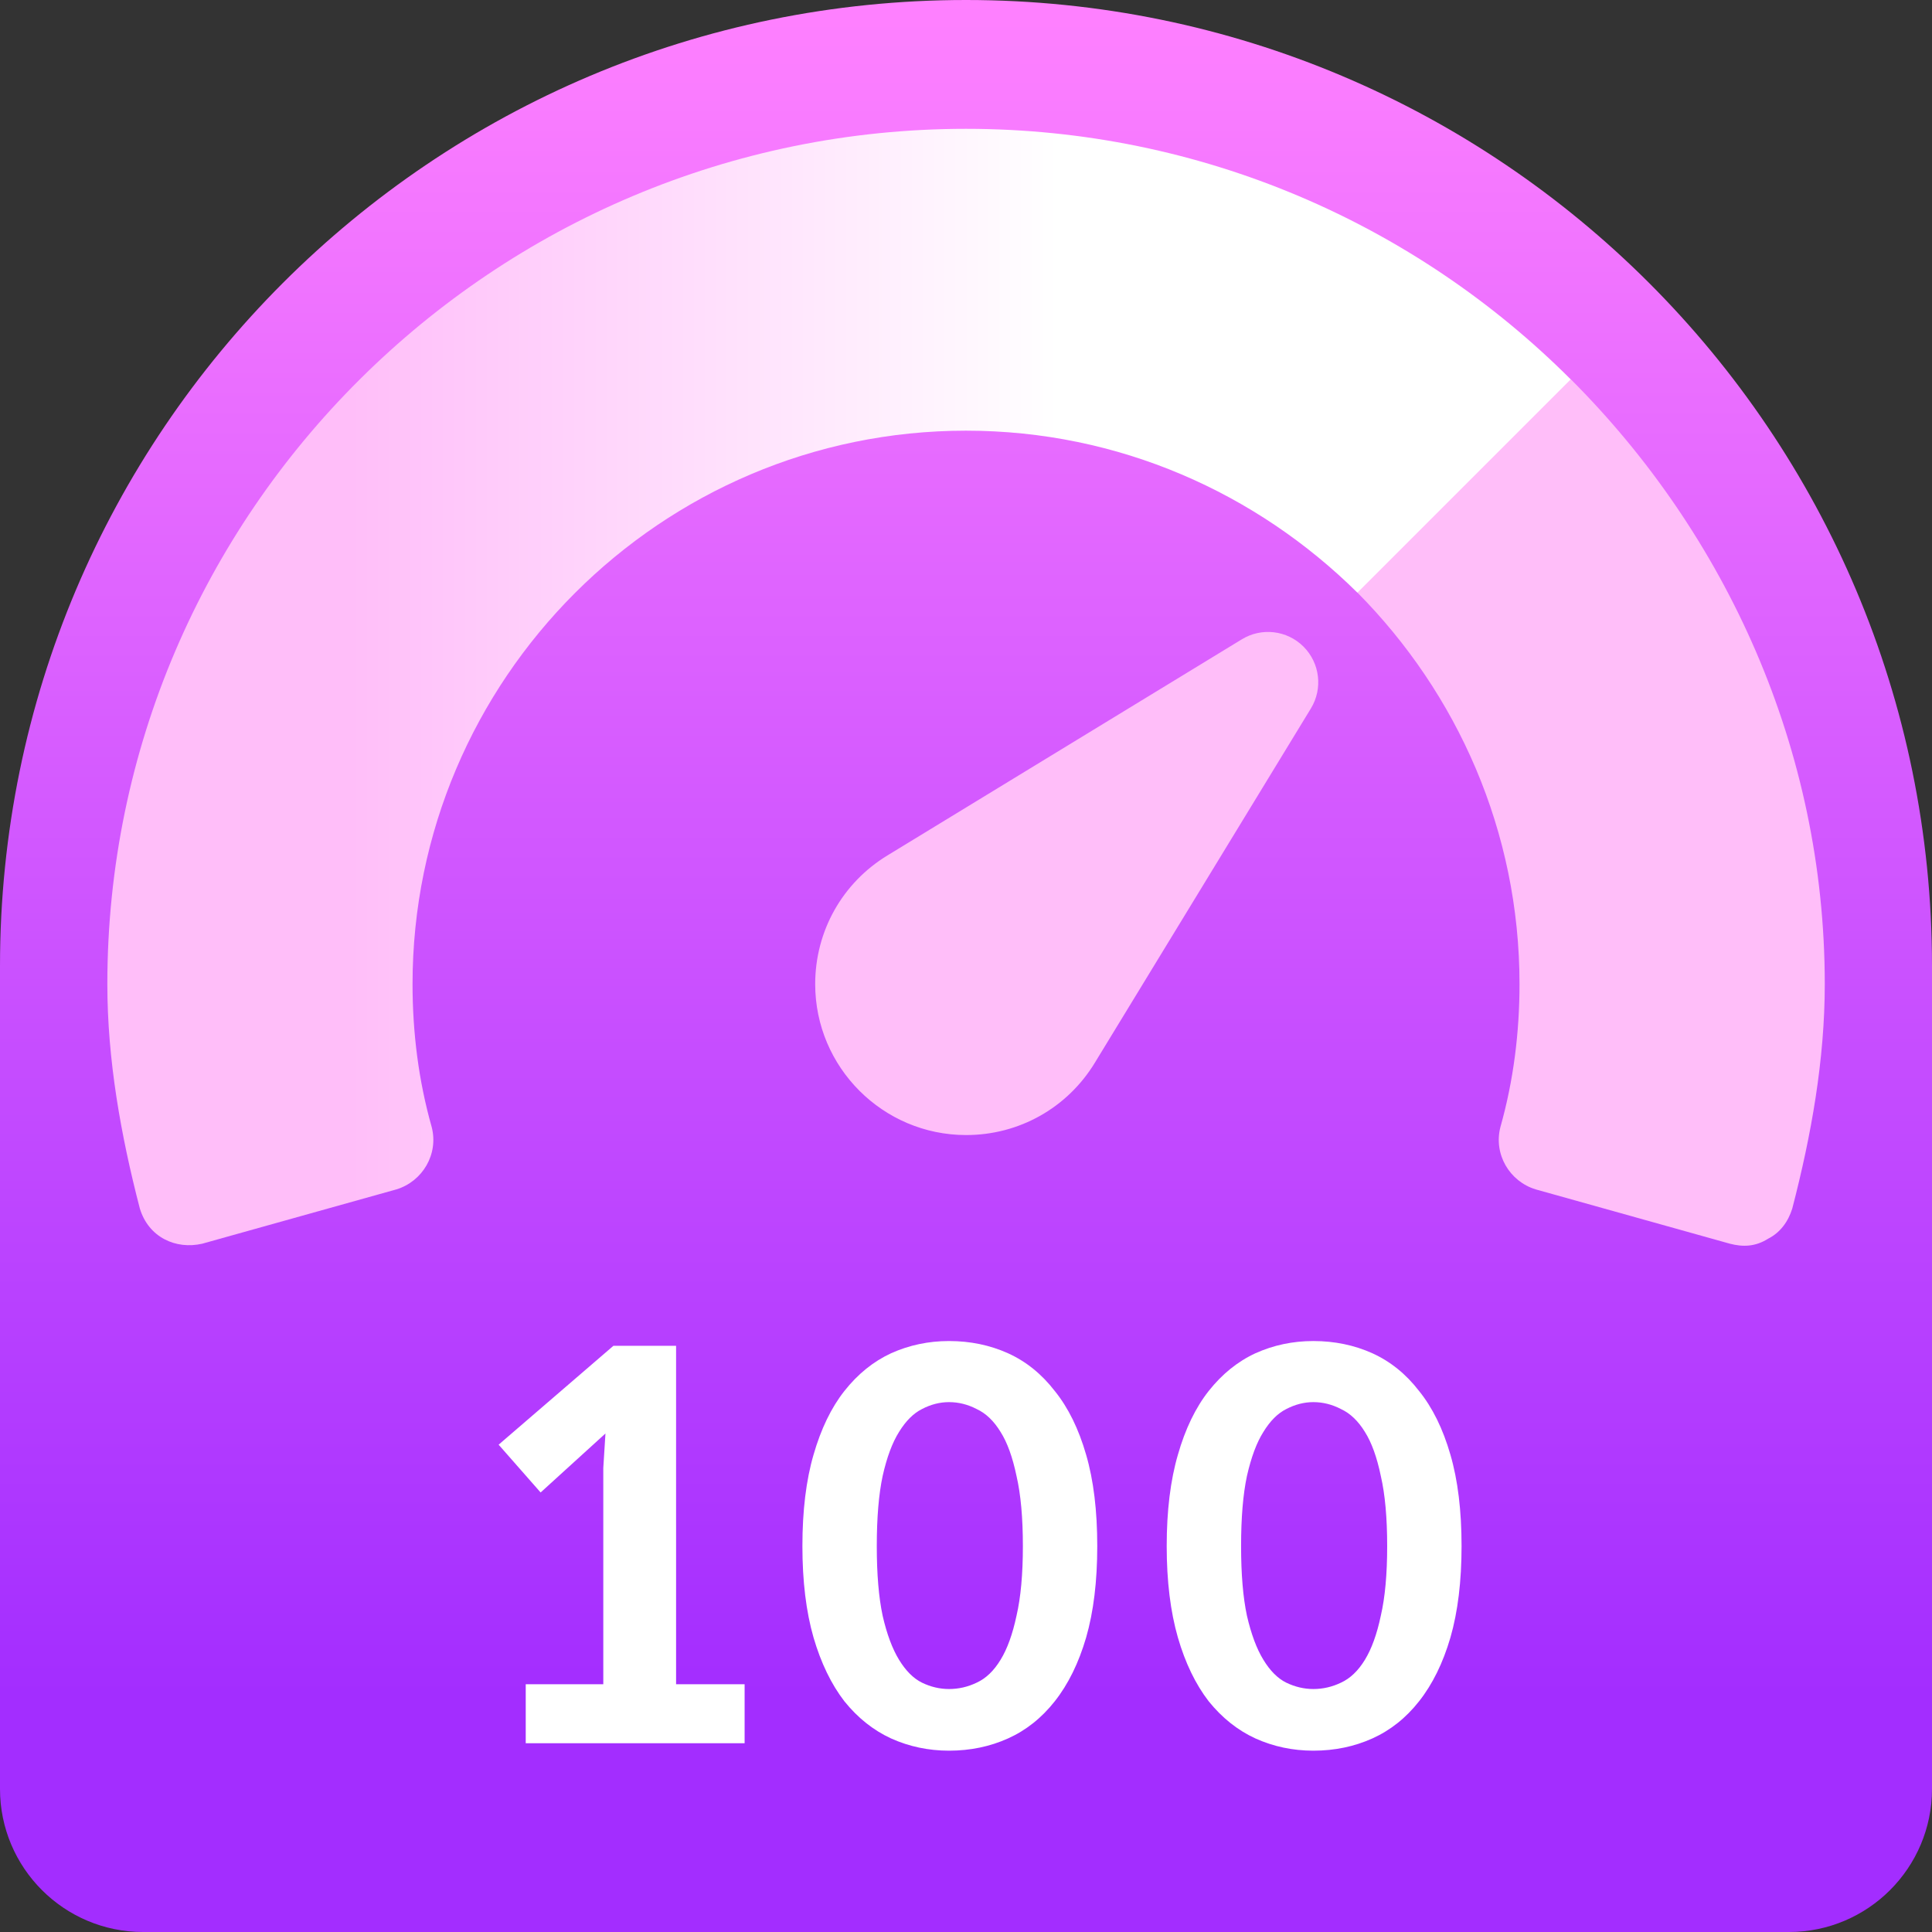
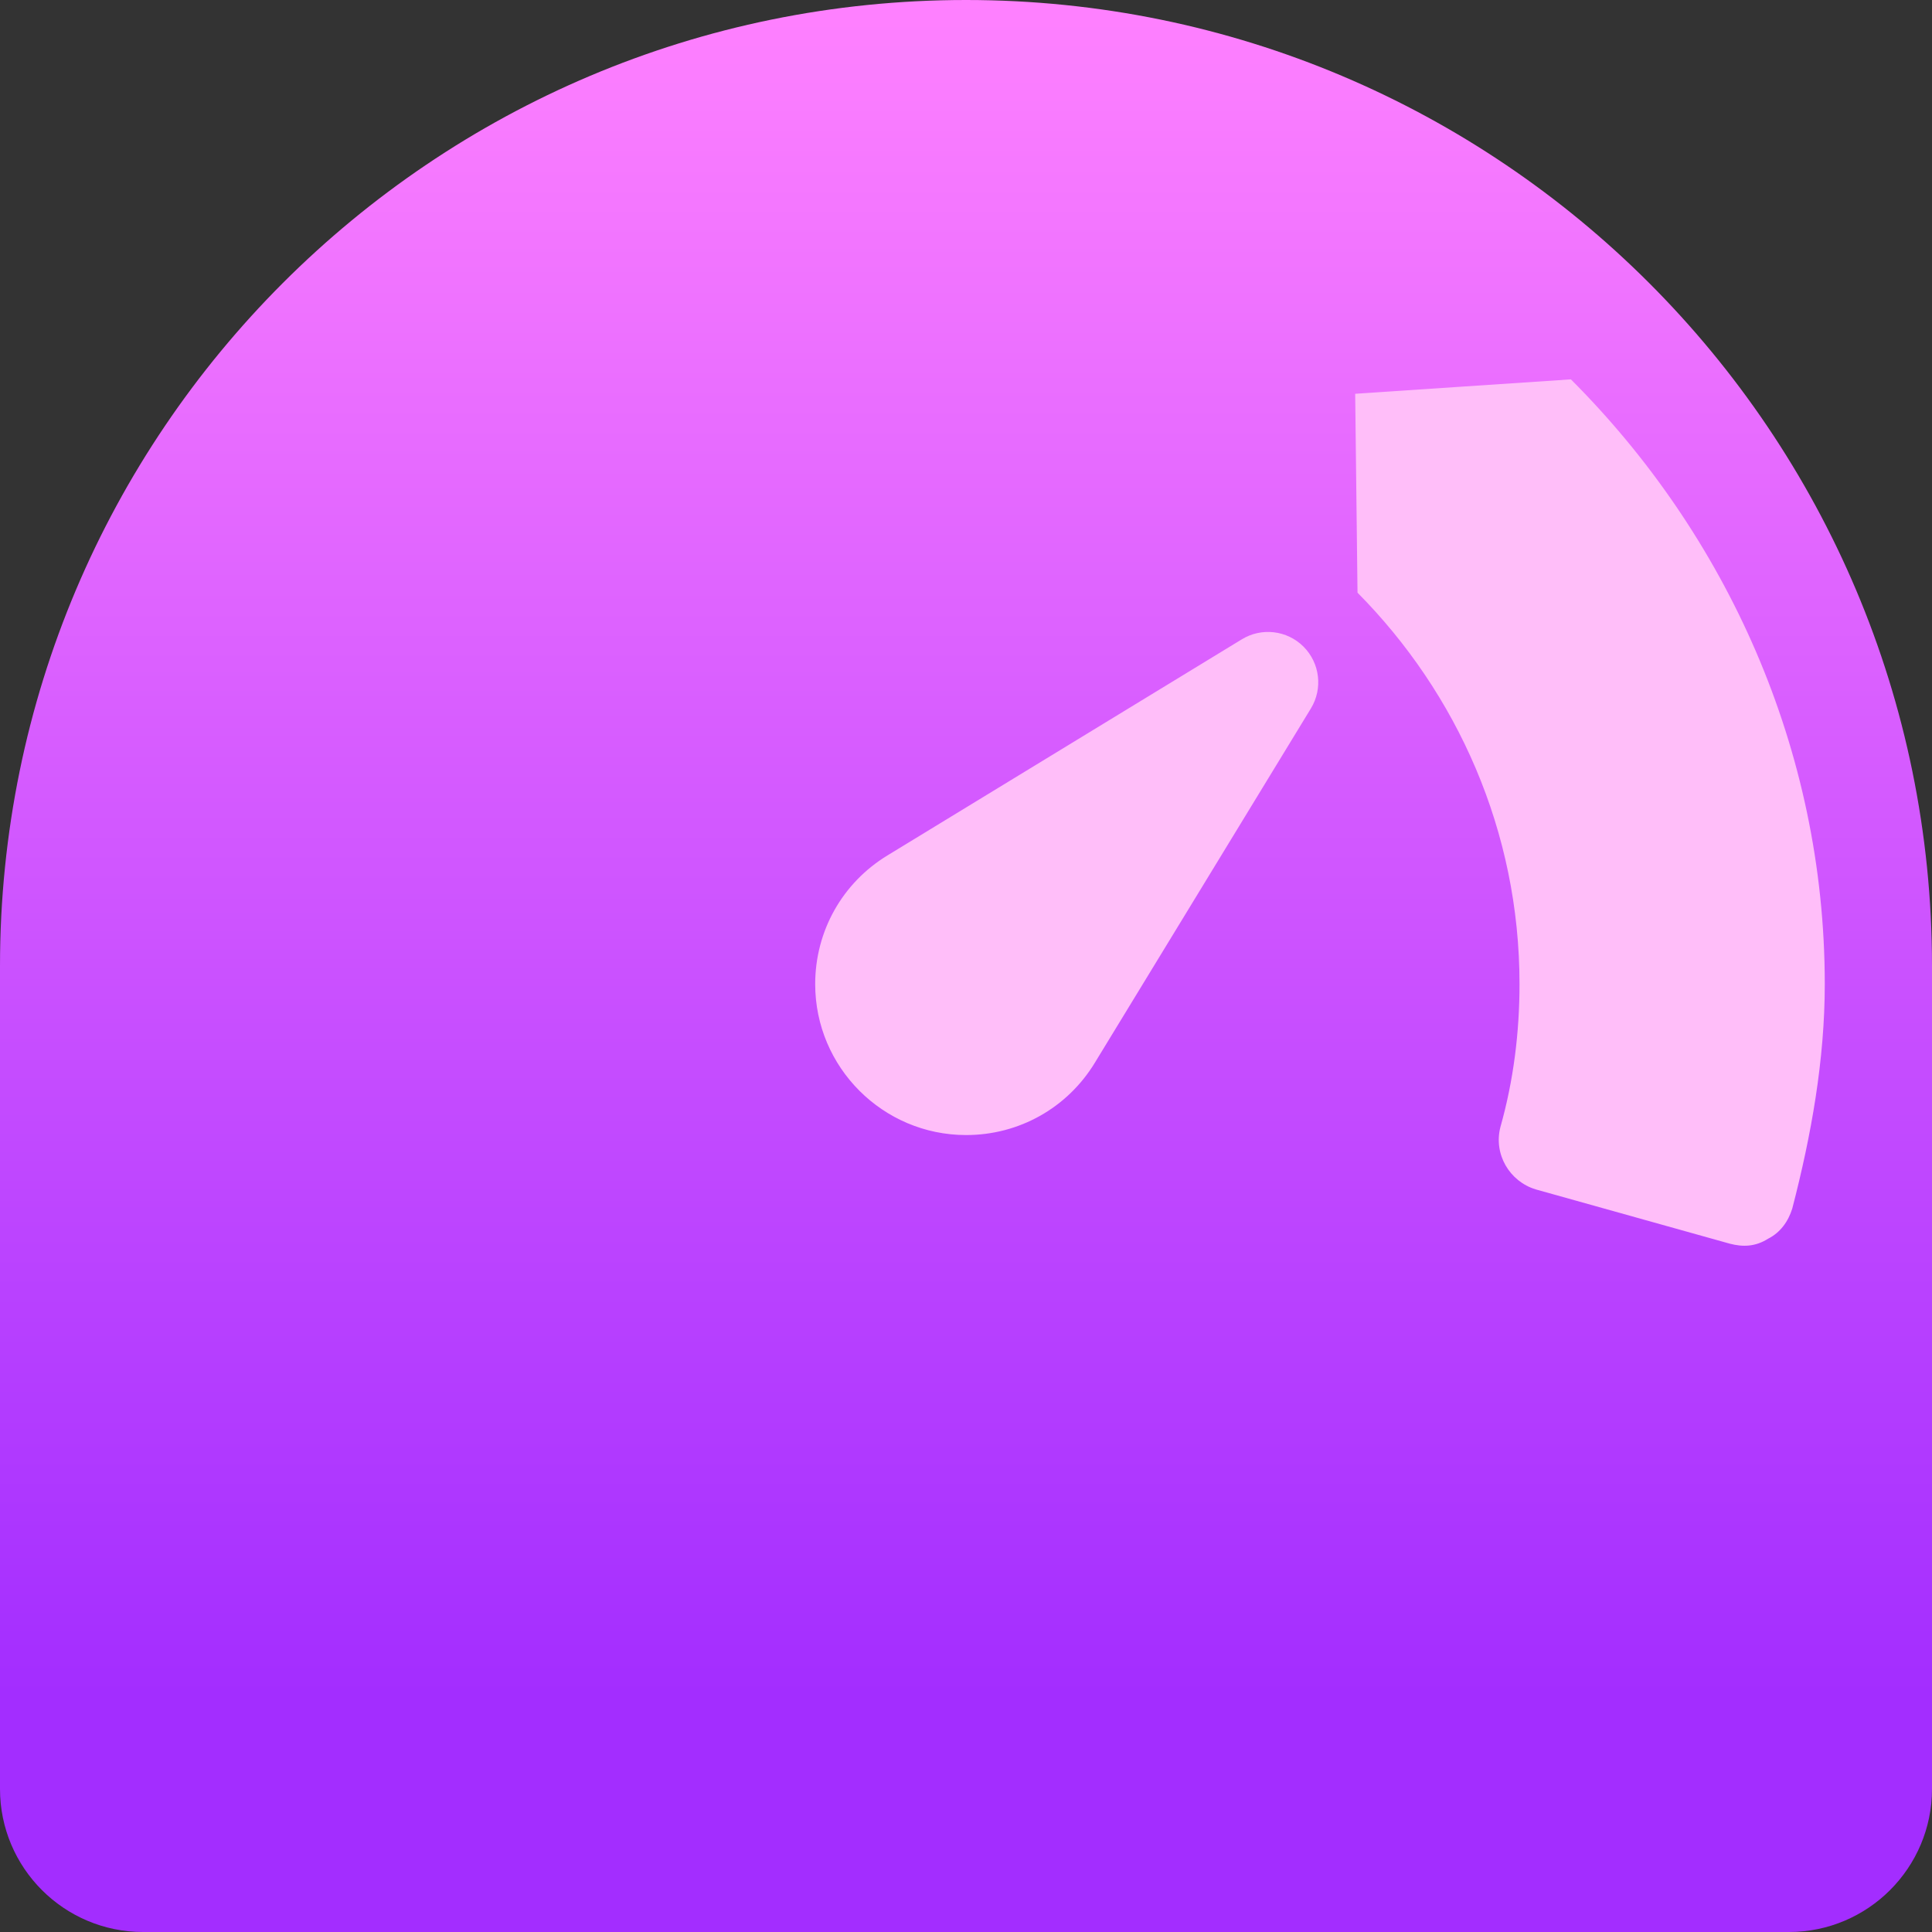
<svg xmlns="http://www.w3.org/2000/svg" width="34" height="34" viewBox="0 0 34 34" fill="none">
  <rect x="0" y="0" width="34" height="34" fill="#333333" stroke="none" />
  <path d="M0 17C0 7.611 7.611 0 17 0C26.389 0 34 7.611 34 17V31.482C34 32.872 32.872 34 31.482 34H2.519C1.128 34 0 32.872 0 31.482V17Z" fill="url(#paint0_linear_6546_4462)" />
  <path d="M27.645 6.676L23.849 6.93L23.89 10.43C25.644 12.201 26.741 14.627 26.741 17.319C26.741 18.169 26.635 19.019 26.405 19.833C26.281 20.311 26.564 20.79 27.025 20.931L30.443 21.887C30.673 21.947 30.891 21.941 31.116 21.799C31.328 21.693 31.47 21.498 31.541 21.268C31.877 19.975 32.113 18.647 32.113 17.319C32.113 13.175 30.372 9.403 27.645 6.676ZM21.854 11.251L15.621 15.052C14.824 15.536 14.346 16.386 14.346 17.319C14.346 18.783 15.538 19.975 17.002 19.975C17.935 19.975 18.785 19.497 19.269 18.7L23.07 12.467C23.282 12.118 23.229 11.67 22.94 11.38C22.651 11.091 22.202 11.038 21.854 11.251Z" fill="url(#paint1_linear_6546_4462)" />
-   <path d="M17 2.267C8.695 2.267 1.889 9.013 1.889 17.319C1.889 18.647 2.125 19.975 2.461 21.268C2.615 21.775 3.093 21.994 3.559 21.887L6.977 20.931C7.437 20.79 7.721 20.311 7.597 19.833C7.366 19.019 7.26 18.169 7.26 17.319C7.26 11.953 11.634 7.579 17 7.579C19.691 7.579 22.117 8.677 23.888 10.43L27.642 6.676C24.915 3.949 21.143 2.267 17 2.267Z" fill="url(#paint2_linear_6546_4462)" />
-   <path d="M11.898 29.64H13.104V30.678H9.252V29.64H10.617V25.835L10.655 25.227L9.514 26.265L8.775 25.424L10.795 23.684H11.898V29.64ZM19.31 27.209C19.31 27.826 19.245 28.363 19.114 28.818C18.983 29.266 18.799 29.64 18.562 29.94C18.331 30.233 18.057 30.451 17.739 30.594C17.421 30.737 17.075 30.809 16.701 30.809C16.34 30.809 16 30.737 15.682 30.594C15.371 30.451 15.096 30.233 14.86 29.94C14.629 29.64 14.448 29.266 14.317 28.818C14.186 28.363 14.121 27.826 14.121 27.209C14.121 26.586 14.186 26.05 14.317 25.601C14.448 25.146 14.629 24.772 14.86 24.479C15.096 24.18 15.371 23.959 15.682 23.815C16 23.672 16.34 23.6 16.701 23.6C17.075 23.6 17.421 23.672 17.739 23.815C18.057 23.959 18.331 24.18 18.562 24.479C18.799 24.772 18.983 25.146 19.114 25.601C19.245 26.05 19.31 26.586 19.31 27.209ZM18.001 27.209C18.001 26.711 17.964 26.299 17.889 25.975C17.82 25.645 17.727 25.386 17.608 25.199C17.49 25.006 17.35 24.872 17.188 24.797C17.032 24.716 16.87 24.675 16.701 24.675C16.539 24.675 16.38 24.716 16.225 24.797C16.075 24.872 15.941 25.006 15.822 25.199C15.704 25.386 15.607 25.645 15.533 25.975C15.464 26.299 15.43 26.711 15.43 27.209C15.43 27.702 15.464 28.11 15.533 28.434C15.607 28.758 15.704 29.017 15.822 29.21C15.941 29.404 16.075 29.538 16.225 29.612C16.38 29.687 16.539 29.724 16.701 29.724C16.87 29.724 17.032 29.687 17.188 29.612C17.35 29.538 17.49 29.404 17.608 29.21C17.727 29.017 17.82 28.758 17.889 28.434C17.964 28.11 18.001 27.702 18.001 27.209ZM25.721 27.209C25.721 27.826 25.656 28.363 25.525 28.818C25.394 29.266 25.21 29.64 24.973 29.94C24.743 30.233 24.468 30.451 24.151 30.594C23.833 30.737 23.487 30.809 23.113 30.809C22.751 30.809 22.412 30.737 22.094 30.594C21.782 30.451 21.508 30.233 21.271 29.94C21.04 29.64 20.859 29.266 20.729 28.818C20.598 28.363 20.532 27.826 20.532 27.209C20.532 26.586 20.598 26.05 20.729 25.601C20.859 25.146 21.04 24.772 21.271 24.479C21.508 24.18 21.782 23.959 22.094 23.815C22.412 23.672 22.751 23.6 23.113 23.6C23.487 23.6 23.833 23.672 24.151 23.815C24.468 23.959 24.743 24.18 24.973 24.479C25.21 24.772 25.394 25.146 25.525 25.601C25.656 26.05 25.721 26.586 25.721 27.209ZM24.412 27.209C24.412 26.711 24.375 26.299 24.3 25.975C24.232 25.645 24.138 25.386 24.02 25.199C23.901 25.006 23.761 24.872 23.599 24.797C23.443 24.716 23.281 24.675 23.113 24.675C22.951 24.675 22.792 24.716 22.636 24.797C22.486 24.872 22.352 25.006 22.234 25.199C22.115 25.386 22.019 25.645 21.944 25.975C21.875 26.299 21.841 26.711 21.841 27.209C21.841 27.702 21.875 28.11 21.944 28.434C22.019 28.758 22.115 29.017 22.234 29.21C22.352 29.404 22.486 29.538 22.636 29.612C22.792 29.687 22.951 29.724 23.113 29.724C23.281 29.724 23.443 29.687 23.599 29.612C23.761 29.538 23.901 29.404 24.02 29.21C24.138 29.017 24.232 28.758 24.3 28.434C24.375 28.11 24.412 27.702 24.412 27.209Z" fill="white" />
  <defs>
    <linearGradient id="paint0_linear_6546_4462" x1="17" y1="0" x2="17" y2="29.844" gradientUnits="userSpaceOnUse">
      <stop stop-color="#FF81FF" />
      <stop offset="1" stop-color="#A32DFF" />
    </linearGradient>
    <linearGradient id="paint1_linear_6546_4462" x1="23.229" y1="6.676" x2="23.229" y2="21.923" gradientUnits="userSpaceOnUse">
      <stop stop-color="#FFBEF9" />
      <stop offset="0.49" stop-color="#FFBEF9" />
      <stop offset="1" stop-color="#FFBEF9" />
    </linearGradient>
    <linearGradient id="paint2_linear_6546_4462" x1="6.17" y1="13.222" x2="18.637" y2="13.222" gradientUnits="userSpaceOnUse">
      <stop stop-color="#FFBEF9" />
      <stop offset="1" stop-color="white" />
    </linearGradient>
  </defs>
</svg>